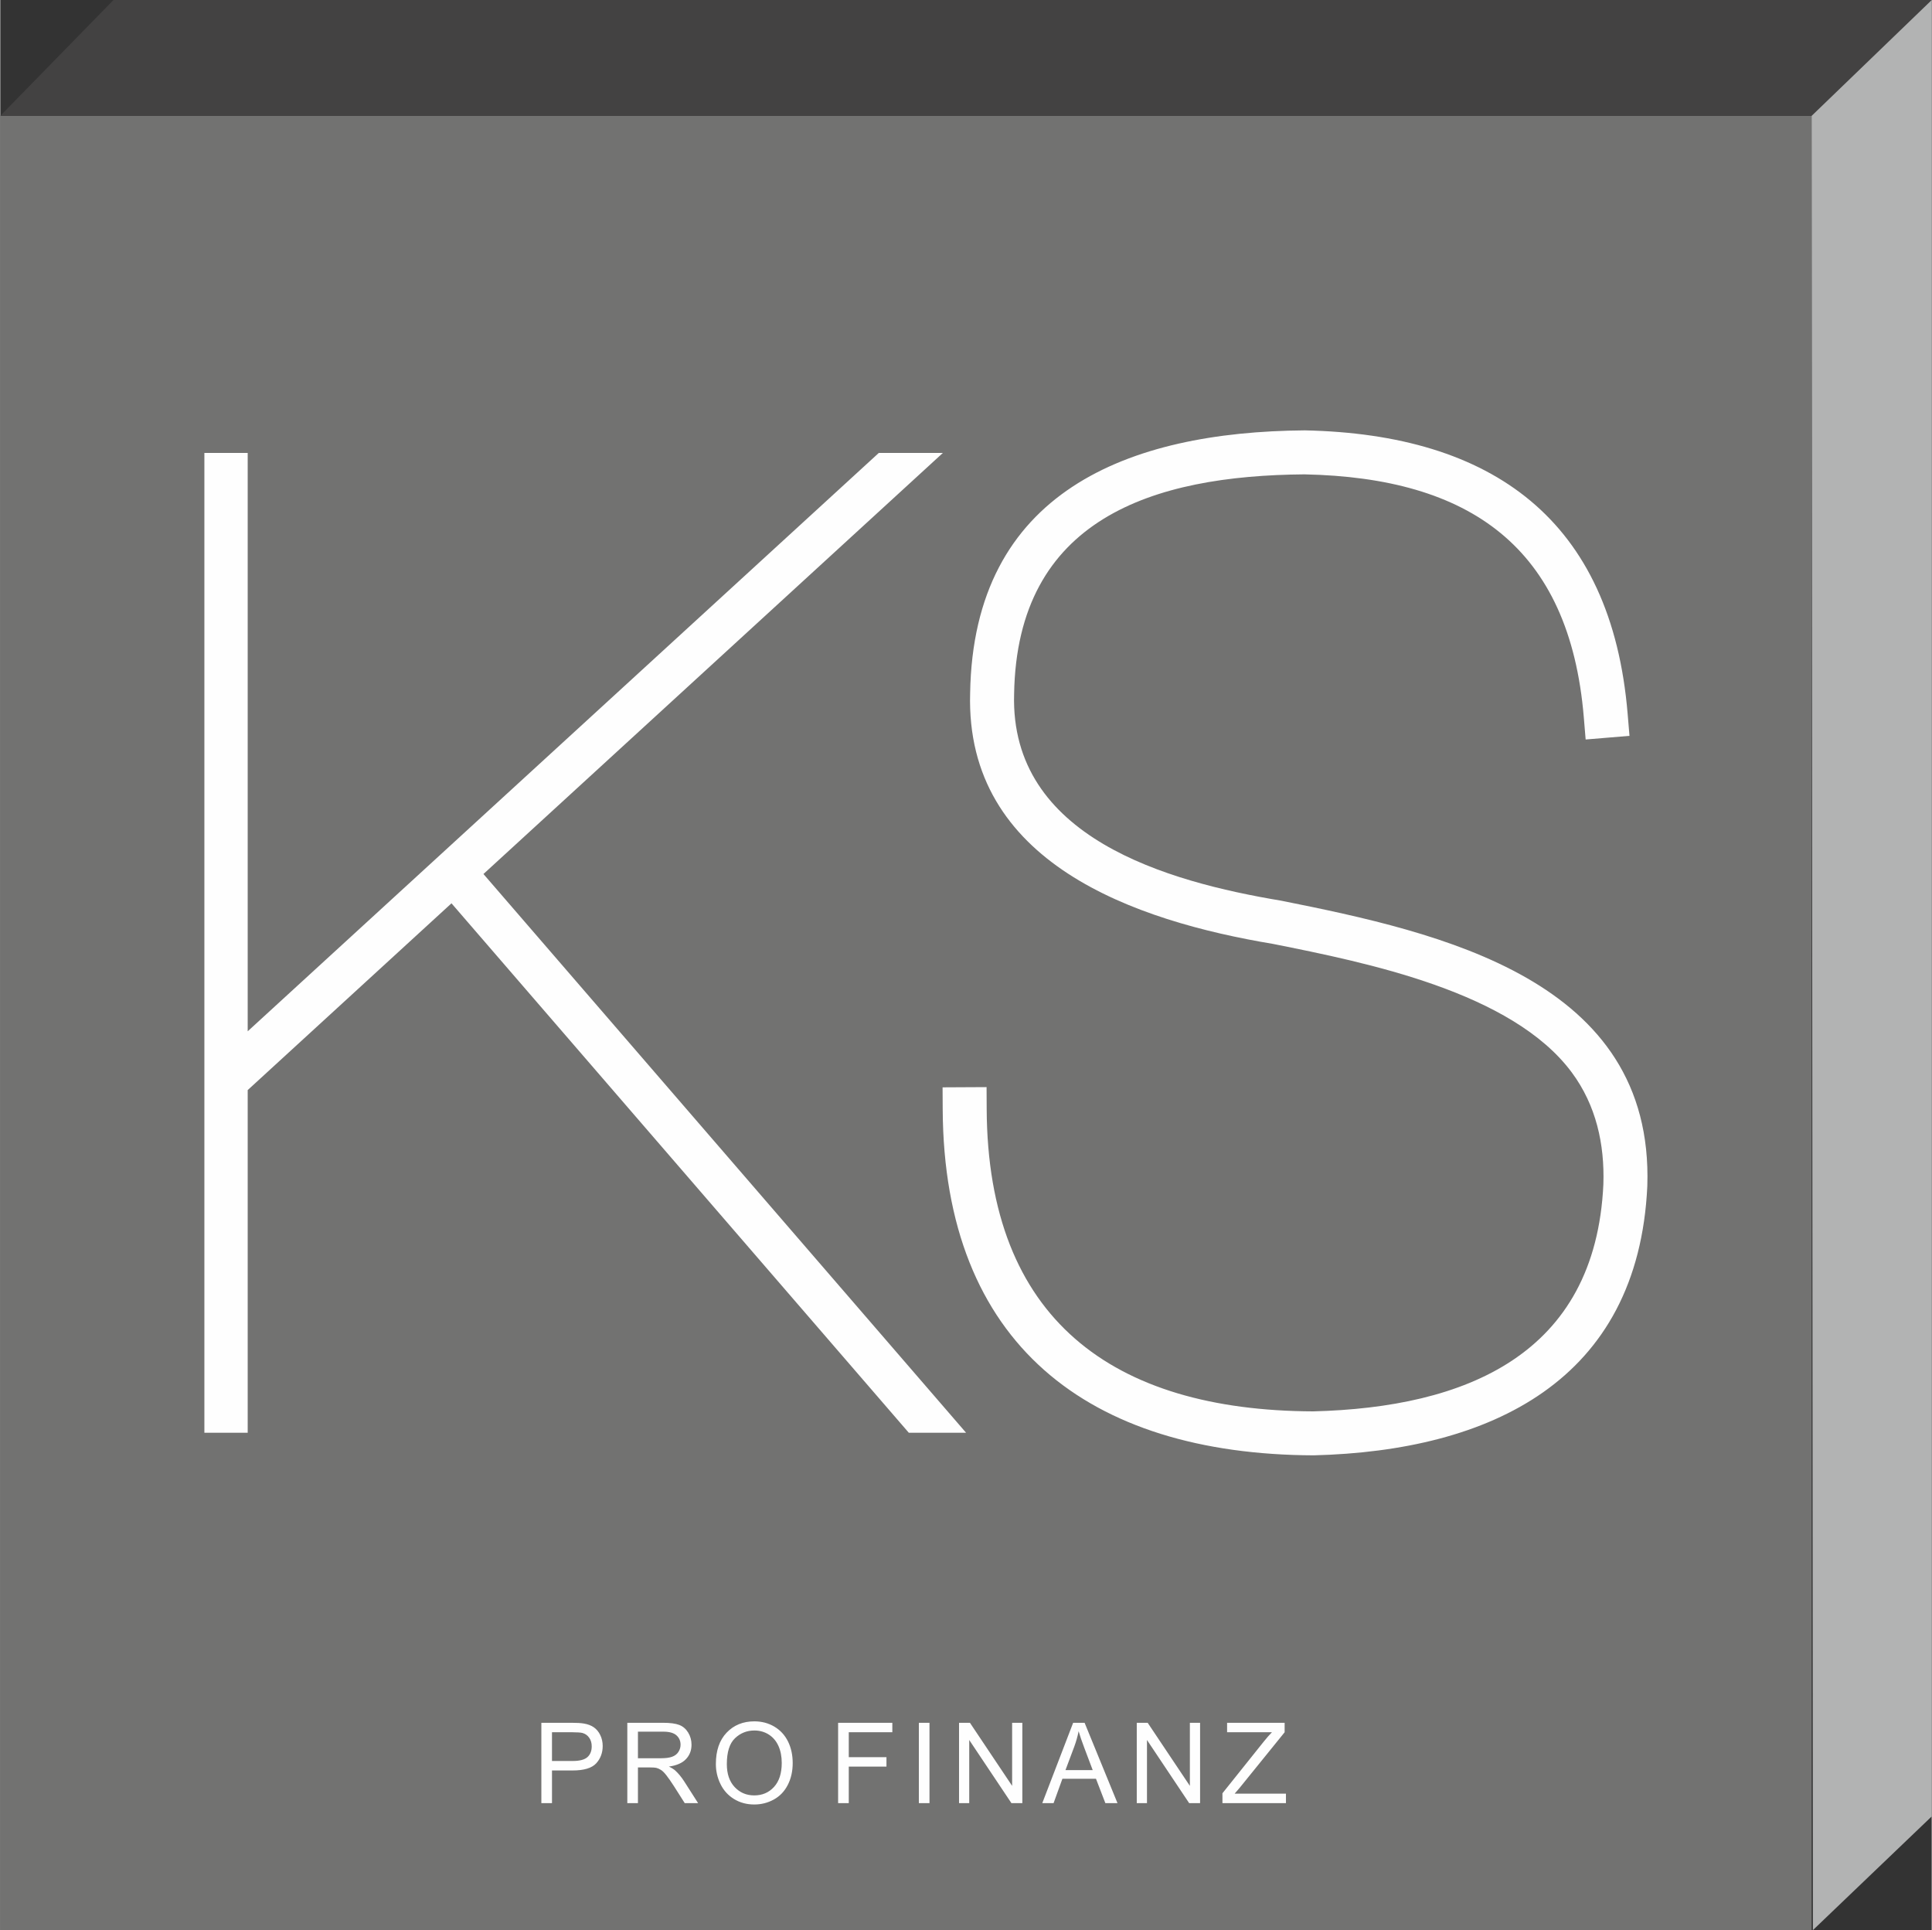
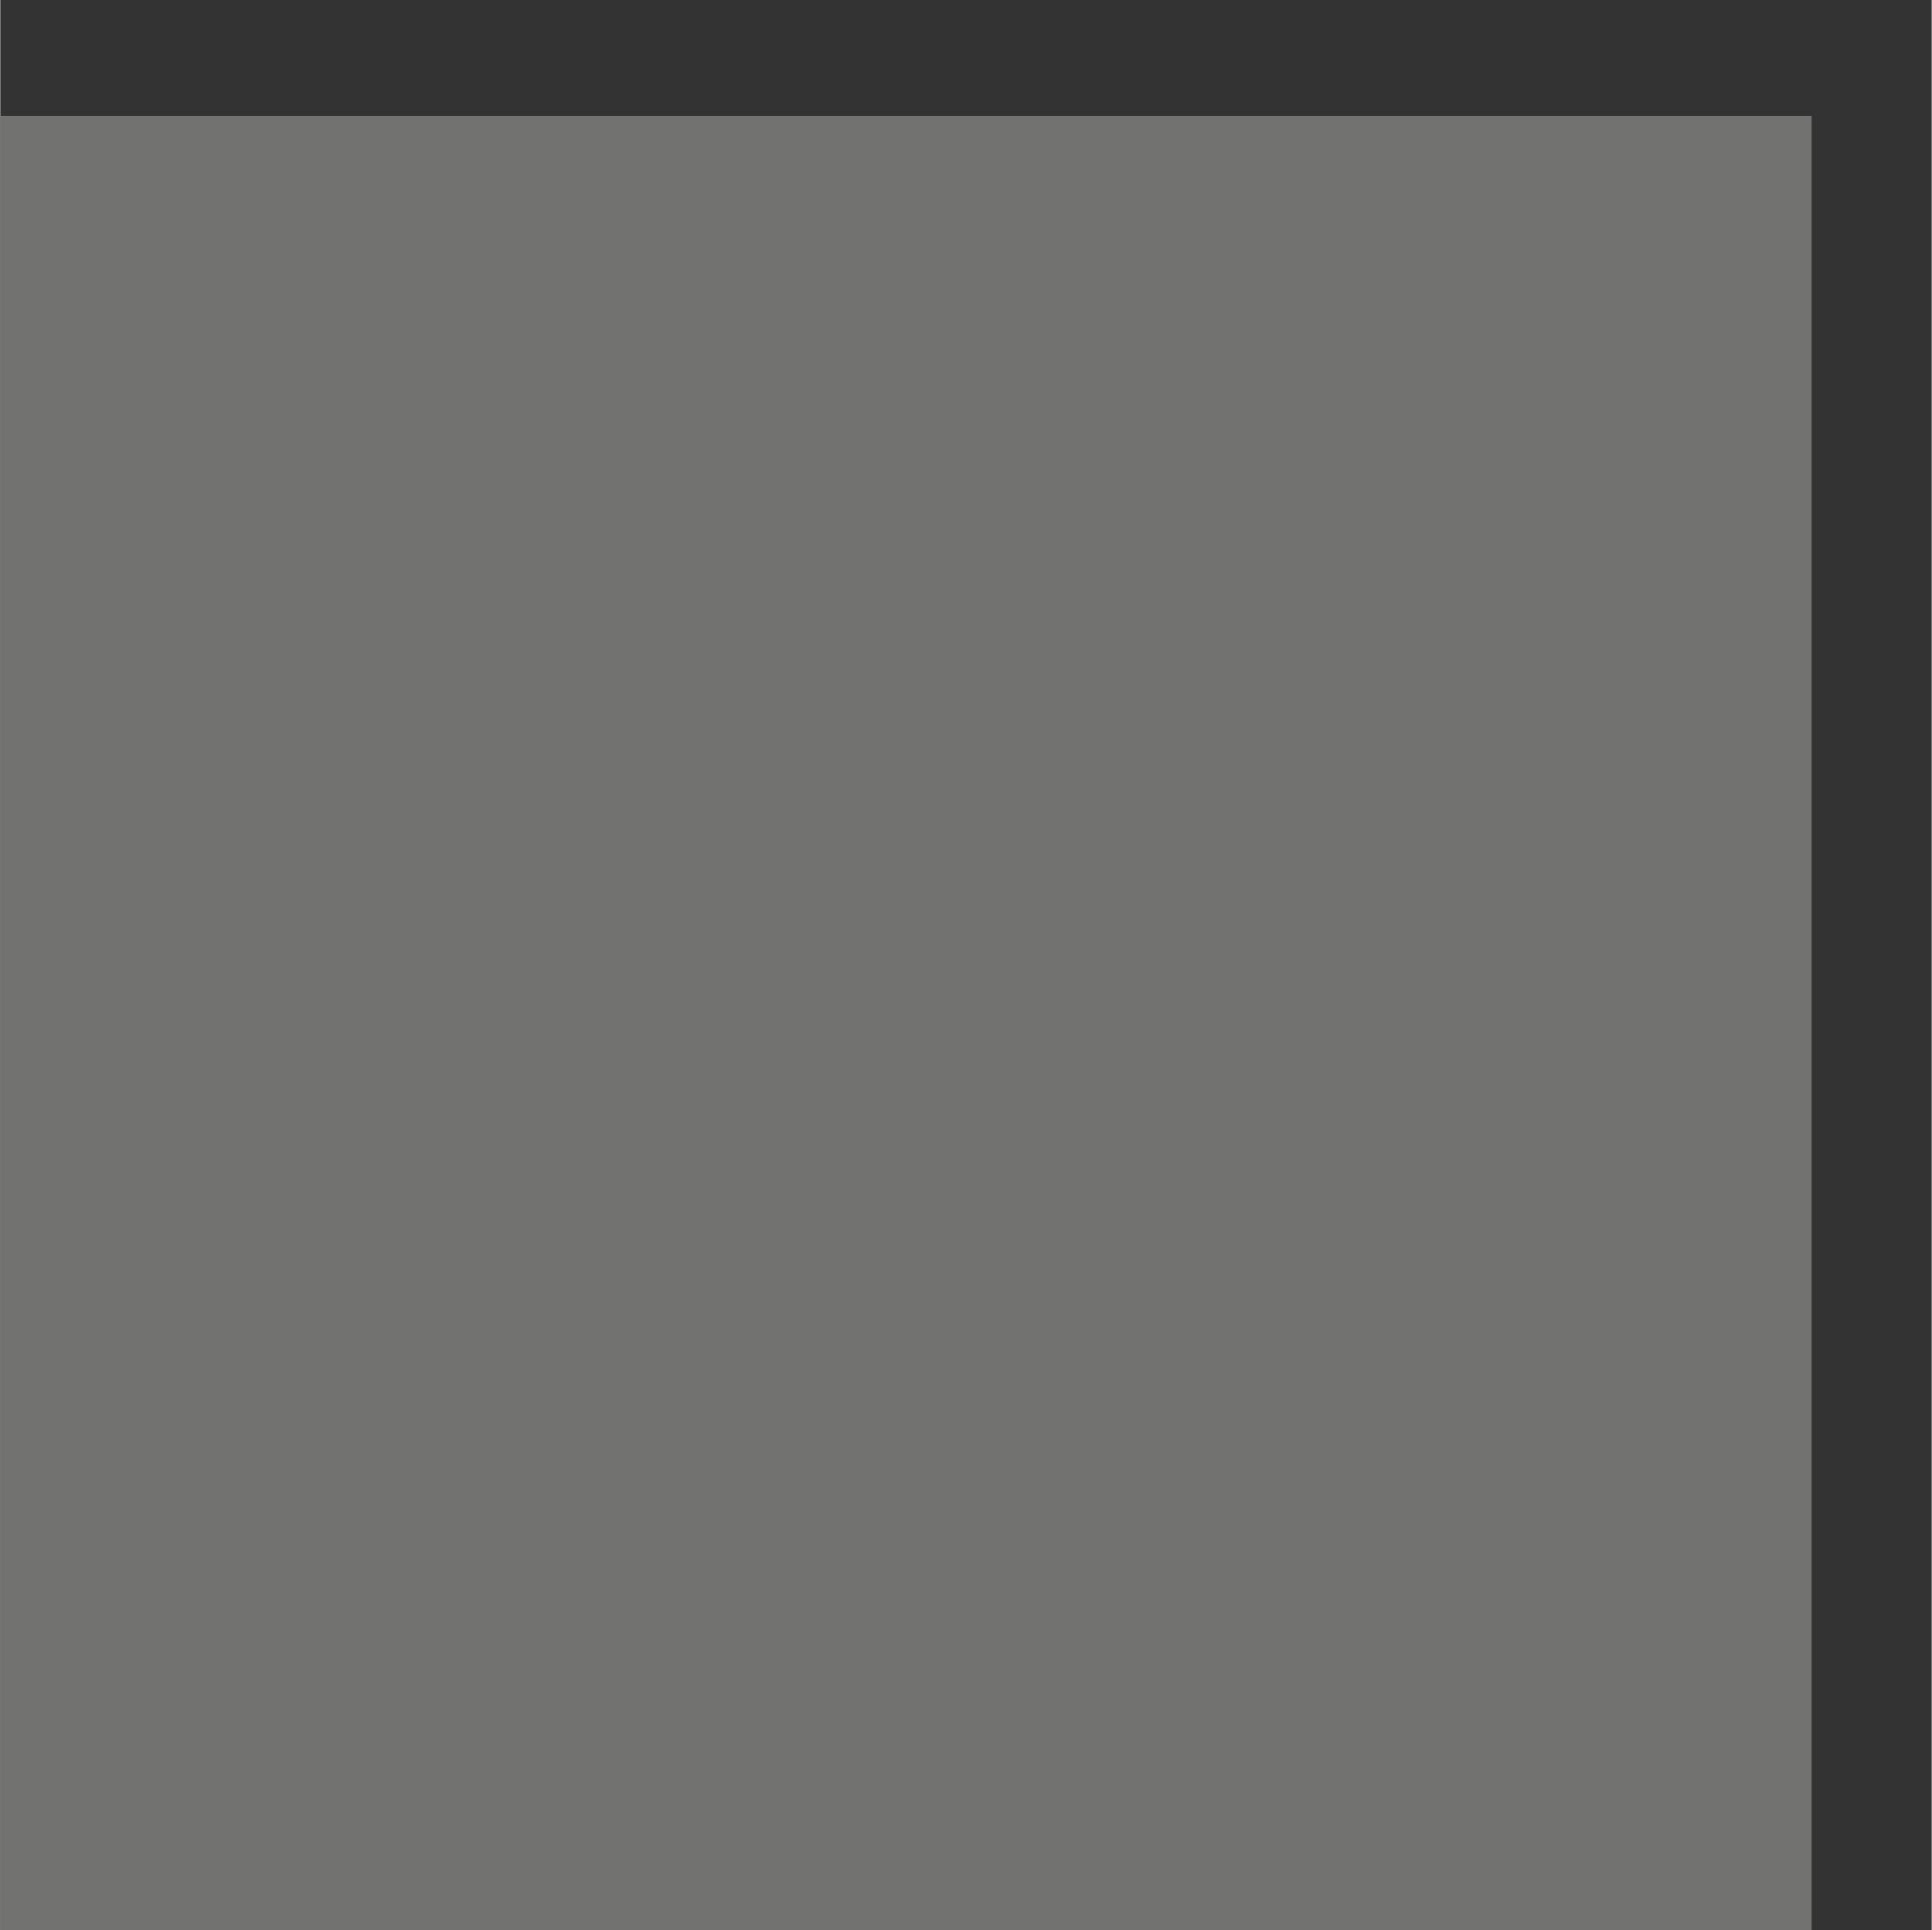
<svg xmlns="http://www.w3.org/2000/svg" width="1760" height="1758" viewBox="0 0 1760 1758.5" shape-rendering="geometricPrecision" text-rendering="geometricPrecision" image-rendering="optimizeQuality" fill-rule="evenodd" clip-rule="evenodd">
  <rect x="0" y="0" width="1760" height="1758.5" fill="#333333" stroke="none" />
  <defs>
    <style>.fil4{fill:#fefefe;fill-rule:nonzero}</style>
  </defs>
  <g id="Ebene_x0020_1">
    <g id="_2493833980208">
      <path fill="#727271" d="M0 105.56h1650.55V1758.5H0z" />
-       <path fill="#434242" d="M1760 0H103.16L0 105.56h1650.55z" />
-       <path fill="#b2b3b3" d="M1760 0l-109.45 105.56 1.18 1652.94L1760 1654.89z" />
-       <path d="M1188.47 432.18c-138.1 1.07-262.05 40.28-264.63 200.21-3.79 130.68 139.67 170.92 243.37 188.21 144.98 29.01 339.76 71.72 333.63 259.92-8.22 177.84-143.24 241.33-303.98 245.41-205.53-.78-337.06-101.64-338.09-315.24l-.11-20.03 40.09-.21.1 20.04c.92 191.23 114.44 274.68 297.58 275.38 138.54-3.54 257.17-51.34 264.37-206.93 1.19-36.66-6.64-71.97-28.76-101.82-54.47-73.53-187-100.08-272.06-117.1-126.04-21-280.7-73.72-276.21-228.53 2.96-183.29 143.65-238.14 304.93-239.39 171.11 3.51 279.56 81.73 294.22 258.36l1.67 19.96-39.95 3.32-1.65-19.95c-12.94-155.81-104.37-218.53-254.52-221.61zM411.16 822.99l416.74 482.38h52.19L440.29 796.3l418.64-383.63h-58.4L225.46 939.6V412.67h-39.47v892.7h39.47V993.16l185.7-170.17z" fill="#fefefe" />
-       <path class="fil4" d="M493.06 1642.8v-73.2h27.61c4.86 0 8.58.23 11.13.69 3.6.59 6.62 1.74 9.05 3.42 2.43 1.68 4.39 4.04 5.87 7.06 1.48 3.04 2.22 6.36 2.22 9.99 0 6.22-1.99 11.51-5.94 15.82-3.97 4.29-11.13 6.46-21.48 6.46h-18.78v29.76h-9.68zm9.68-38.4h18.94c6.26 0 10.7-1.17 13.33-3.49 2.62-2.34 3.93-5.61 3.93-9.84 0-3.08-.77-5.7-2.31-7.88-1.55-2.18-3.58-3.61-6.12-4.31-1.64-.42-4.64-.65-9.03-.65h-18.74v26.17zM571.38 1642.8v-73.2h32.45c6.52 0 11.49.66 14.88 1.96 3.39 1.32 6.1 3.64 8.14 6.97 2.03 3.34 3.03 7.01 3.03 11.04 0 5.2-1.66 9.56-5.04 13.12-3.35 3.57-8.56 5.83-15.58 6.81 2.58 1.22 4.52 2.43 5.85 3.64 2.83 2.59 5.51 5.85 8.04 9.74l12.73 19.92H623.7l-9.69-15.24c-2.82-4.38-5.16-7.75-7-10.08-1.82-2.33-3.45-3.97-4.9-4.88-1.45-.95-2.92-1.59-4.42-1.96-1.1-.23-2.89-.35-5.41-.35h-11.22v32.51h-9.68zm9.68-40.89h20.82c4.42 0 7.89-.46 10.38-1.38 2.51-.93 4.41-2.39 5.69-4.41 1.31-2 1.95-4.18 1.95-6.55 0-3.46-1.24-6.31-3.76-8.55-2.51-2.23-6.48-3.33-11.92-3.33h-23.16v24.22zM652.07 1607.14c0-12.15 3.26-21.66 9.79-28.53 6.53-6.87 14.95-10.32 25.28-10.32 6.74 0 12.85 1.62 18.27 4.84 5.42 3.24 9.56 7.75 12.41 13.52 2.84 5.76 4.26 12.33 4.26 19.64 0 7.43-1.48 14.08-4.48 19.92-3 5.87-7.24 10.3-12.74 13.32-5.5 3.02-11.42 4.51-17.78 4.51-6.9 0-13.05-1.65-18.48-4.99-5.42-3.33-9.54-7.88-12.33-13.64-2.8-5.74-4.2-11.84-4.2-18.27zm10 .16c0 8.83 2.36 15.77 7.1 20.84 4.76 5.08 10.7 7.62 17.87 7.62 7.28 0 13.29-2.55 17.99-7.69 4.71-5.13 7.07-12.4 7.07-21.84 0-5.94-1.01-11.14-3.03-15.59-2.01-4.45-4.96-7.89-8.82-10.35-3.89-2.44-8.24-3.66-13.06-3.66-6.87 0-12.77 2.35-17.71 7.07-4.95 4.71-7.41 12.59-7.41 23.6zM763.47 1642.8v-73.2h49.4v8.63h-39.7v22.68h34.35v8.63h-34.35v33.26zM837.05 1642.8v-73.2h9.68v73.2zM873.66 1642.8v-73.2h9.93l38.45 57.47v-57.47h9.3v73.2h-9.94l-38.46-57.53v57.53zM949.51 1642.8l28.13-73.2h10.43l29.97 73.2h-11.05l-8.54-22.18h-30.61l-8.03 22.18h-10.3zm21.13-30.07h24.83l-7.65-20.26c-2.32-6.16-4.07-11.22-5.19-15.19-.94 4.7-2.25 9.36-3.95 13.99l-8.04 21.46zM1035.61 1642.8v-73.2h9.94l38.45 57.47v-57.47h9.3v73.2h-9.95l-38.44-57.53v57.53zM1113.68 1642.8v-8.98l37.5-46.89c2.67-3.35 5.2-6.25 7.59-8.7h-40.85v-8.63h52.43v8.63l-41.1 50.77-4.44 5.16h46.74v8.64h-57.87z" />
    </g>
  </g>
</svg>